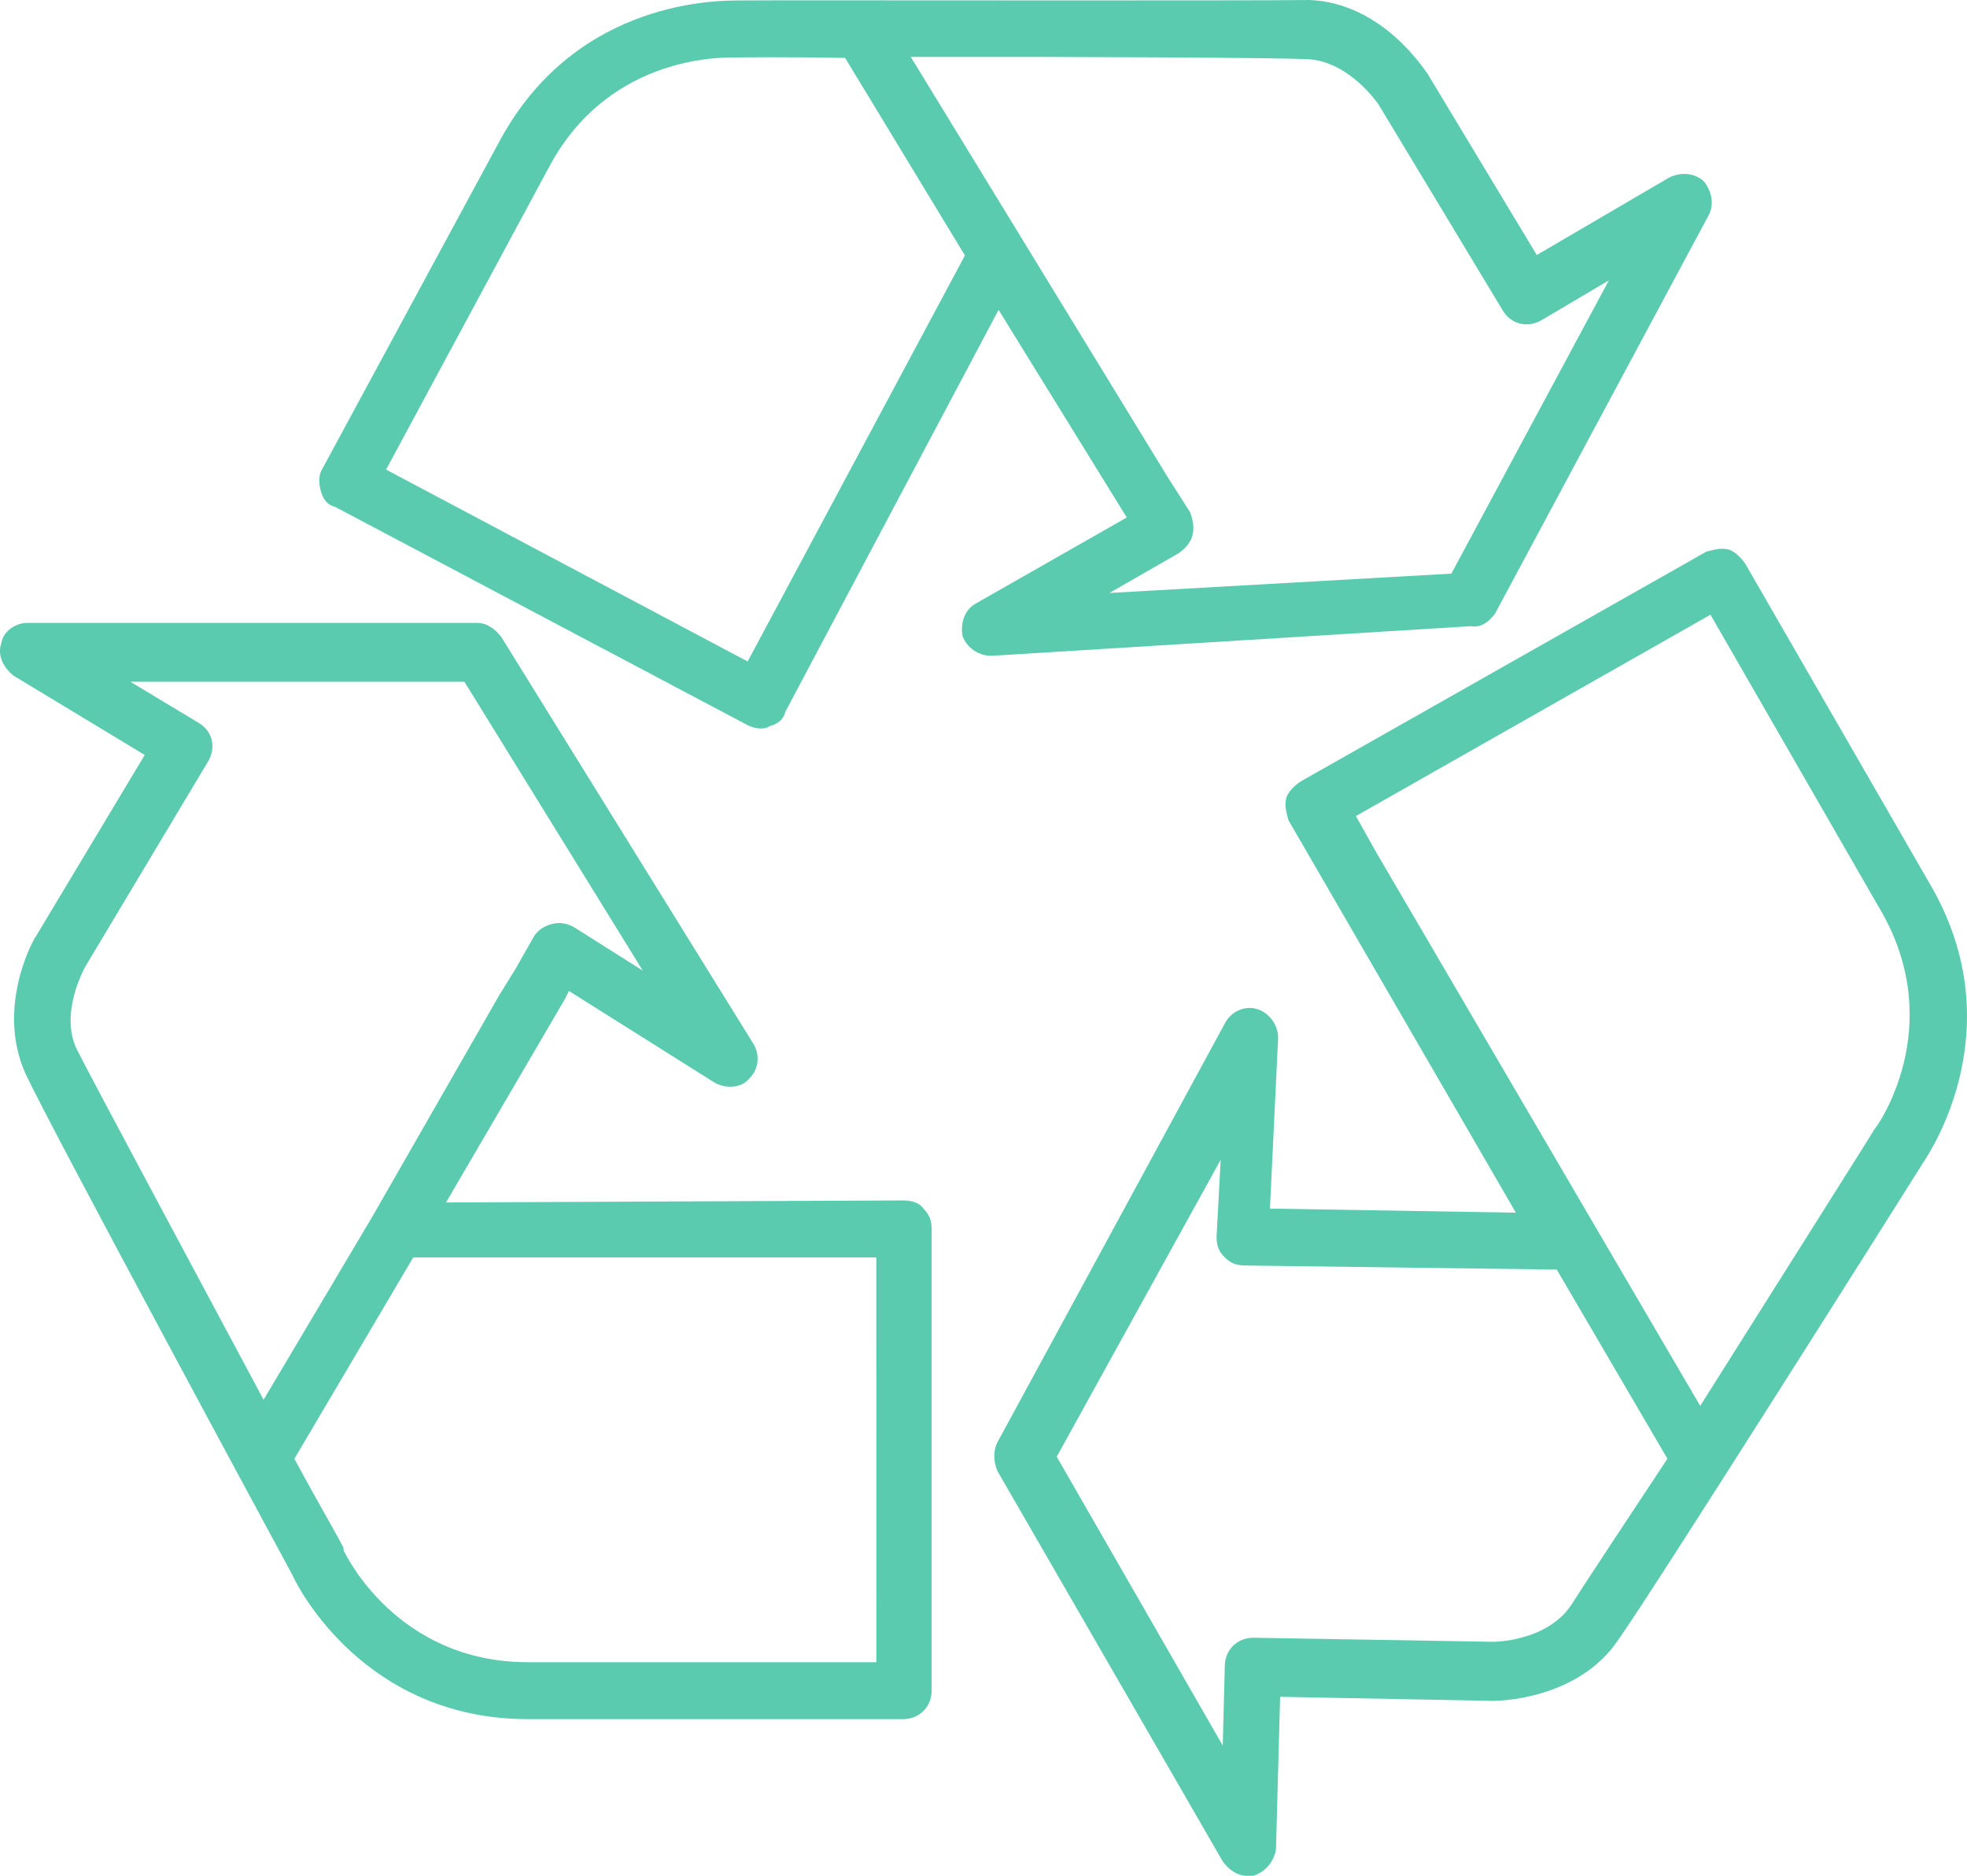
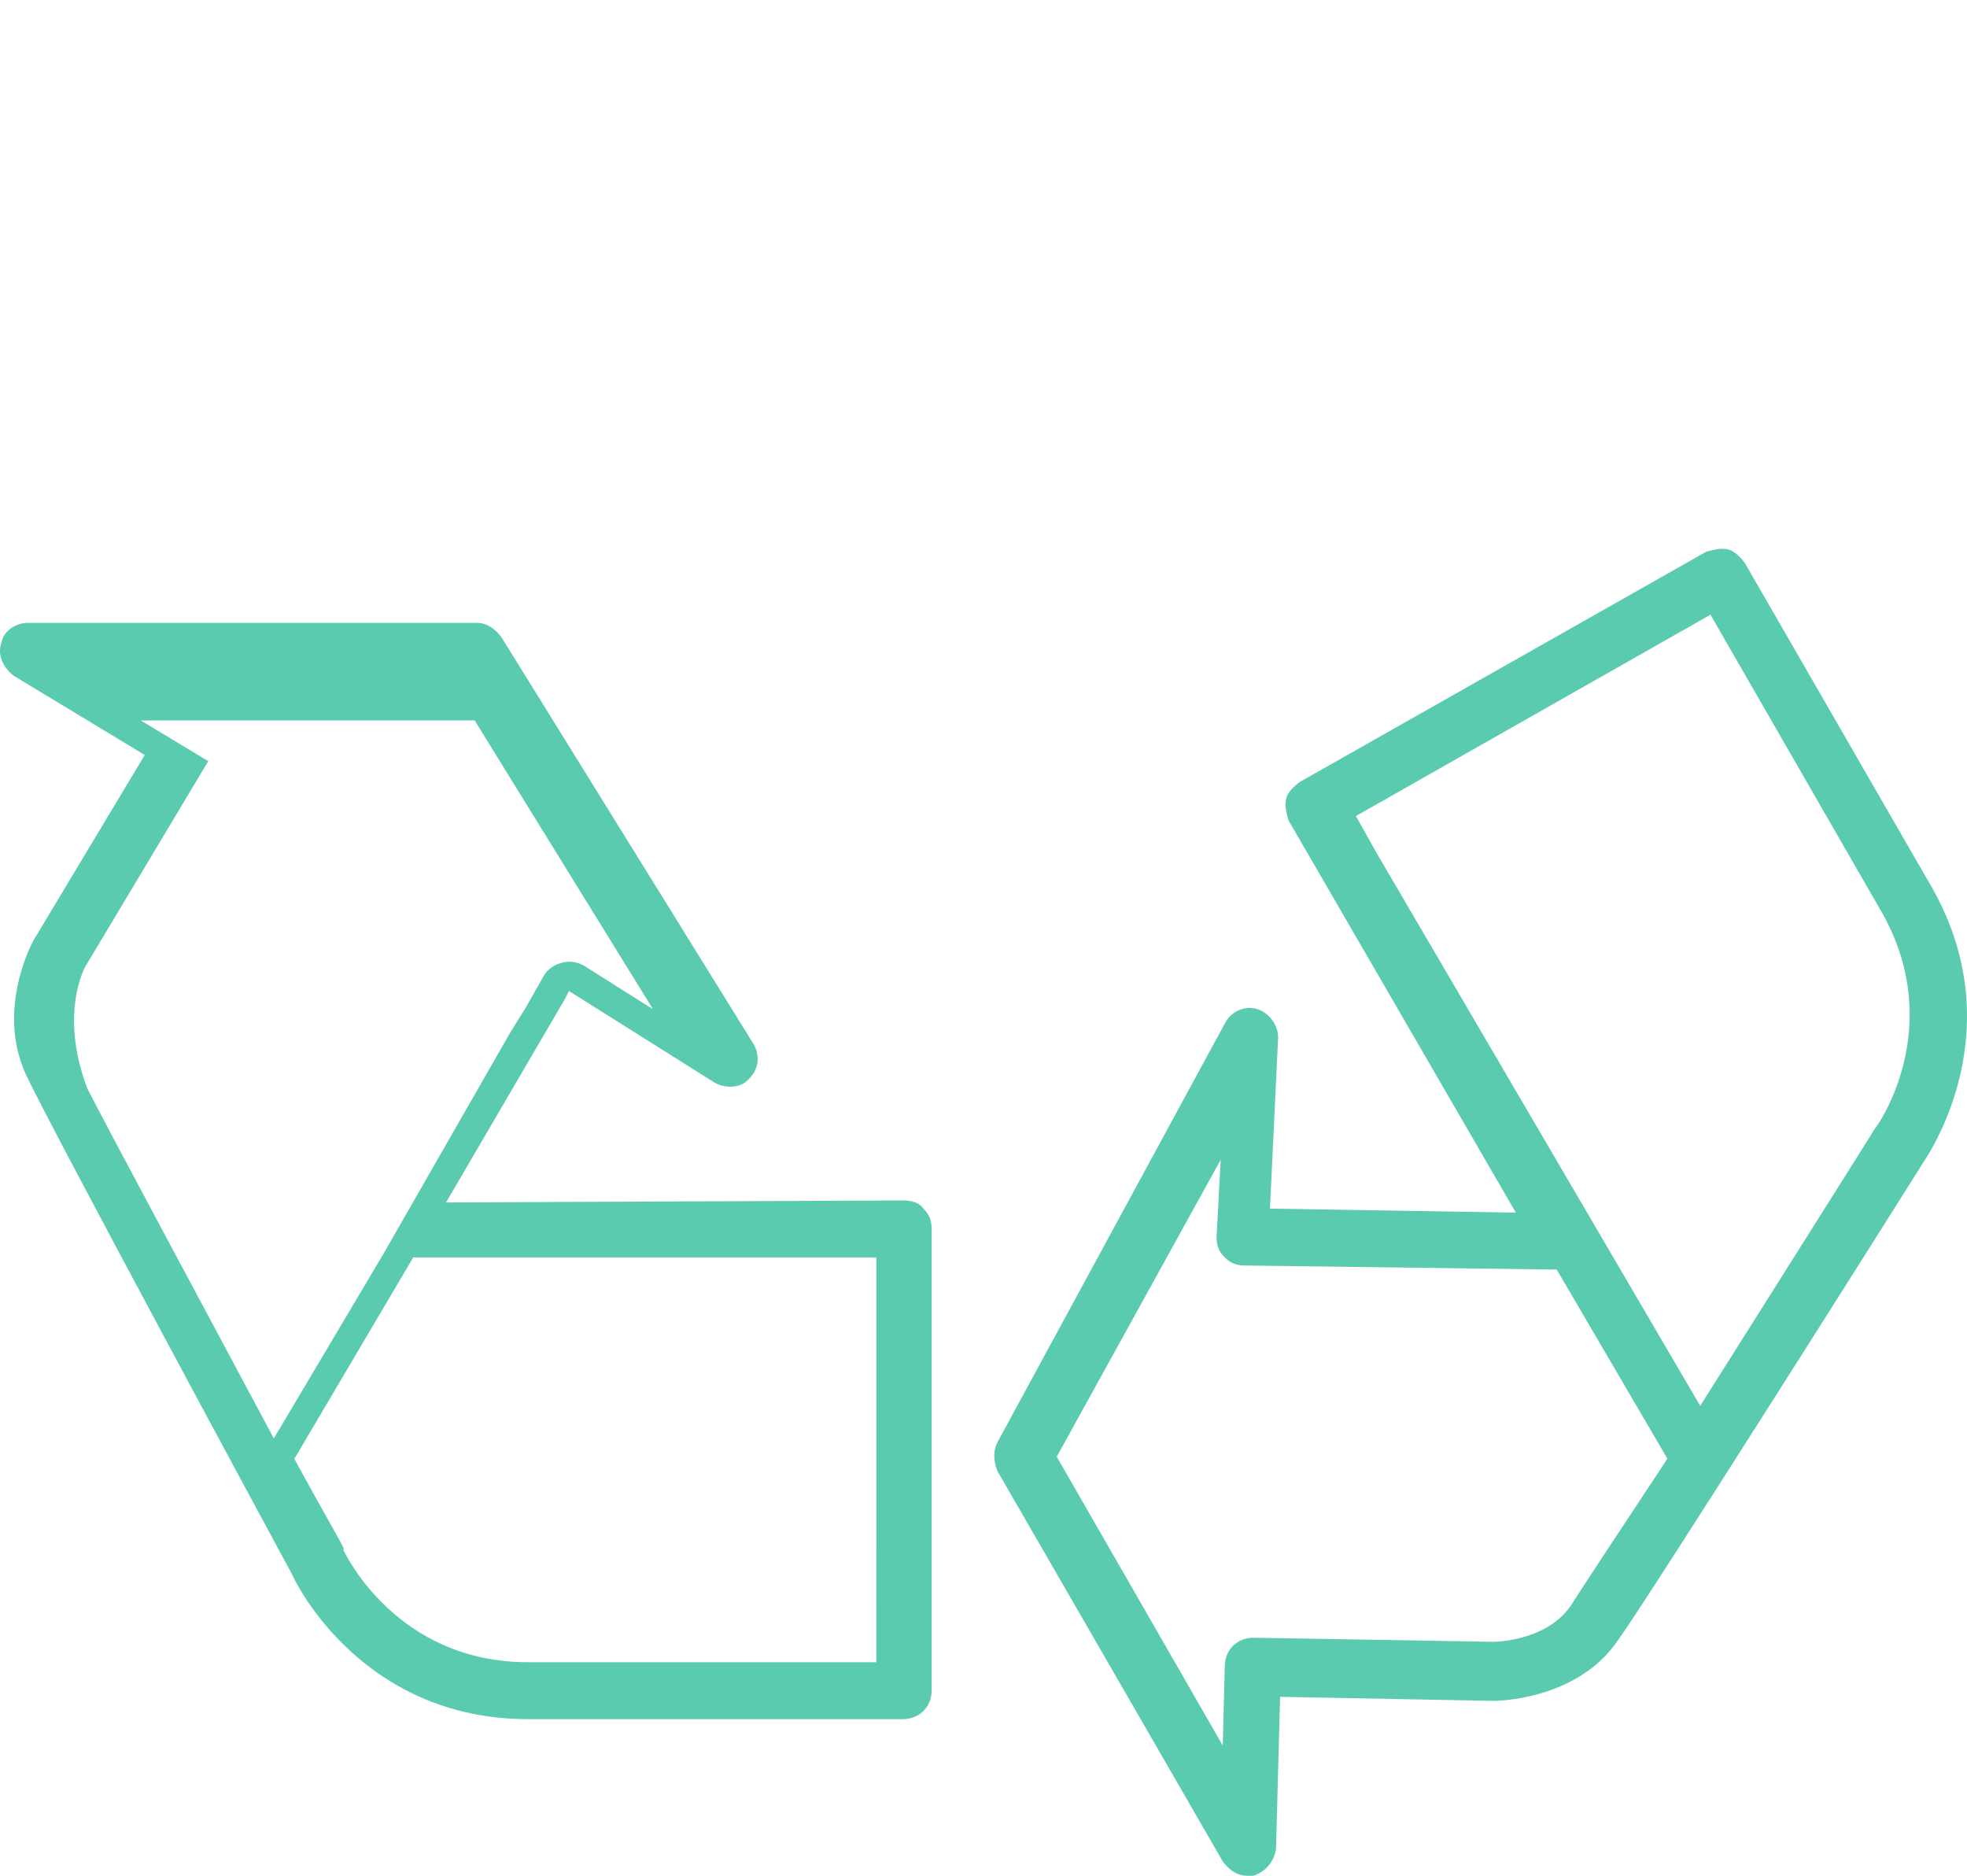
<svg xmlns="http://www.w3.org/2000/svg" width="43px" height="41px" viewBox="0 0 43 41">
-   <path fill="#5ACBAF" d="M19.74,26.239l-9.99,0.044l2.598-4.445l0,0l0.09-0.177l3.181,2.001c0.224,0.133,0.582,0.133,0.762-0.089 c0.224-0.222,0.224-0.533,0.09-0.756l-5.511-8.892c-0.135-0.177-0.313-0.311-0.537-0.311H0.61c-0.269,0-0.537,0.177-0.582,0.444 c-0.09,0.267,0.045,0.533,0.269,0.711l2.867,1.733L0.789,20.46c-0.045,0.044-0.896,1.556-0.224,3.023 c0.537,1.156,5.511,10.359,5.824,10.937c0.135,0.311,1.612,3.156,5.151,3.156h8.199c0.358,0,0.627-0.267,0.627-0.623V26.862 c0-0.177-0.045-0.311-0.179-0.444C20.099,26.284,19.919,26.239,19.74,26.239z M1.865,21.127l2.688-4.49 c0.179-0.311,0.09-0.666-0.224-0.845l-1.478-0.89h7.302l3.898,6.313l-1.478-0.933c-0.135-0.089-0.313-0.133-0.493-0.089 s-0.313,0.133-0.403,0.267l-0.403,0.711l0,0l-0.358,0.578l-2.778,4.847l0,0l-2.376,4c-1.568-2.935-3.718-6.936-4.076-7.647 C1.282,22.15,1.865,21.127,1.865,21.127z M19.158,36.332h-7.616c-2.867,0-3.987-2.356-4.032-2.446v-0.044 c0-0.044-0.448-0.8-1.075-1.956l2.598-4.401h10.124C19.158,27.484,19.158,36.332,19.158,36.332z" />
-   <path fill="#5ACBAF" d="M32.683,13.412l4.663-8.696c0.131-0.224,0.082-0.535-0.101-0.754c-0.182-0.174-0.496-0.215-0.763-0.077 l-2.887,1.689l-2.39-3.966C31.159,1.563,30.241,0.065,28.627,0c-1.3,0.02-11.829,0-12.456,0.01c-0.358,0.006-3.541-0.08-5.241,3.058 l-3.88,7.173c-0.088,0.134-0.085,0.312-0.037,0.49c0.048,0.177,0.14,0.309,0.319,0.351l8.988,4.756 c0.091,0.043,0.181,0.087,0.315,0.084c0.045-0.001,0.135-0.002,0.179-0.047c0.179-0.047,0.312-0.138,0.354-0.317l4.662-8.785 l2.802,4.538l-3.287,1.873c-0.267,0.137-0.352,0.45-0.303,0.716c0.094,0.265,0.365,0.439,0.634,0.435l10.474-0.648 C32.373,13.728,32.551,13.592,32.683,13.412z M16.344,14.458L8.44,10.264l3.574-6.634c1.351-2.511,3.951-2.371,4.086-2.373 l0.045-0.001c0.045-0.001,0.986-0.015,2.33,0.01l2.619,4.318L16.344,14.458z M24.253,12.961l1.511-0.868 c0.134-0.092,0.266-0.227,0.308-0.404c0.042-0.177-0.006-0.356-0.053-0.488l-0.505-0.793l0,0l-5.604-9.164 c3.361-0.007,7.841,0.015,8.648,0.048C29.498,1.322,30.14,2.29,30.14,2.29l2.711,4.495c0.183,0.308,0.544,0.392,0.854,0.21 l1.466-0.867l-3.443,6.41L24.253,12.961z" />
+   <path fill="#5ACBAF" d="M19.74,26.239l-9.99,0.044l2.598-4.445l0,0l0.09-0.177l3.181,2.001c0.224,0.133,0.582,0.133,0.762-0.089 c0.224-0.222,0.224-0.533,0.09-0.756l-5.511-8.892c-0.135-0.177-0.313-0.311-0.537-0.311H0.61c-0.269,0-0.537,0.177-0.582,0.444 c-0.09,0.267,0.045,0.533,0.269,0.711l2.867,1.733L0.789,20.46c-0.045,0.044-0.896,1.556-0.224,3.023 c0.537,1.156,5.511,10.359,5.824,10.937c0.135,0.311,1.612,3.156,5.151,3.156h8.199c0.358,0,0.627-0.267,0.627-0.623V26.862 c0-0.177-0.045-0.311-0.179-0.444C20.099,26.284,19.919,26.239,19.74,26.239z M1.865,21.127l2.688-4.49 l-1.478-0.89h7.302l3.898,6.313l-1.478-0.933c-0.135-0.089-0.313-0.133-0.493-0.089 s-0.313,0.133-0.403,0.267l-0.403,0.711l0,0l-0.358,0.578l-2.778,4.847l0,0l-2.376,4c-1.568-2.935-3.718-6.936-4.076-7.647 C1.282,22.15,1.865,21.127,1.865,21.127z M19.158,36.332h-7.616c-2.867,0-3.987-2.356-4.032-2.446v-0.044 c0-0.044-0.448-0.8-1.075-1.956l2.598-4.401h10.124C19.158,27.484,19.158,36.332,19.158,36.332z" />
  <path fill="#5ACBAF" d="M42.23,19.393l-4.076-7.069c-0.09-0.133-0.224-0.267-0.358-0.311c-0.179-0.044-0.313,0-0.493,0.044l-8.87,5.024 c-0.135,0.089-0.269,0.222-0.313,0.356c-0.045,0.177,0,0.311,0.045,0.489l4.973,8.58l-5.376-0.089l0.179-3.735 c0-0.267-0.179-0.533-0.448-0.623c-0.269-0.09-0.582,0.044-0.717,0.311l-4.973,9.158c-0.09,0.177-0.09,0.4,0,0.623l4.928,8.536 C26.863,40.867,27.043,41,27.266,41c0.045,0,0.09,0,0.135,0c0.269-0.089,0.448-0.311,0.493-0.578l0.09-3.334l4.659,0.089 c0.045,0,1.837,0,2.733-1.334c0.762-1.067,6.316-9.871,6.676-10.447C42.23,25.128,43.977,22.46,42.23,19.393z M34.345,35.086 c-0.537,0.8-1.702,0.8-1.702,0.8l-5.241-0.089c-0.358,0-0.627,0.267-0.627,0.623l-0.045,1.733l-3.629-6.313l3.584-6.49l-0.09,1.69 c0,0.177,0.045,0.311,0.179,0.444c0.135,0.133,0.269,0.177,0.448,0.177l6.81,0.089l2.419,4.134 C35.42,33.442,34.569,34.731,34.345,35.086z M40.976,24.683L40.976,24.683c-0.045,0.089-2.016,3.201-3.808,6.046l-7.079-12.092l0,0 l-0.448-0.8l7.751-4.401l3.763,6.535C42.543,22.46,41.065,24.595,40.976,24.683z" />
</svg>